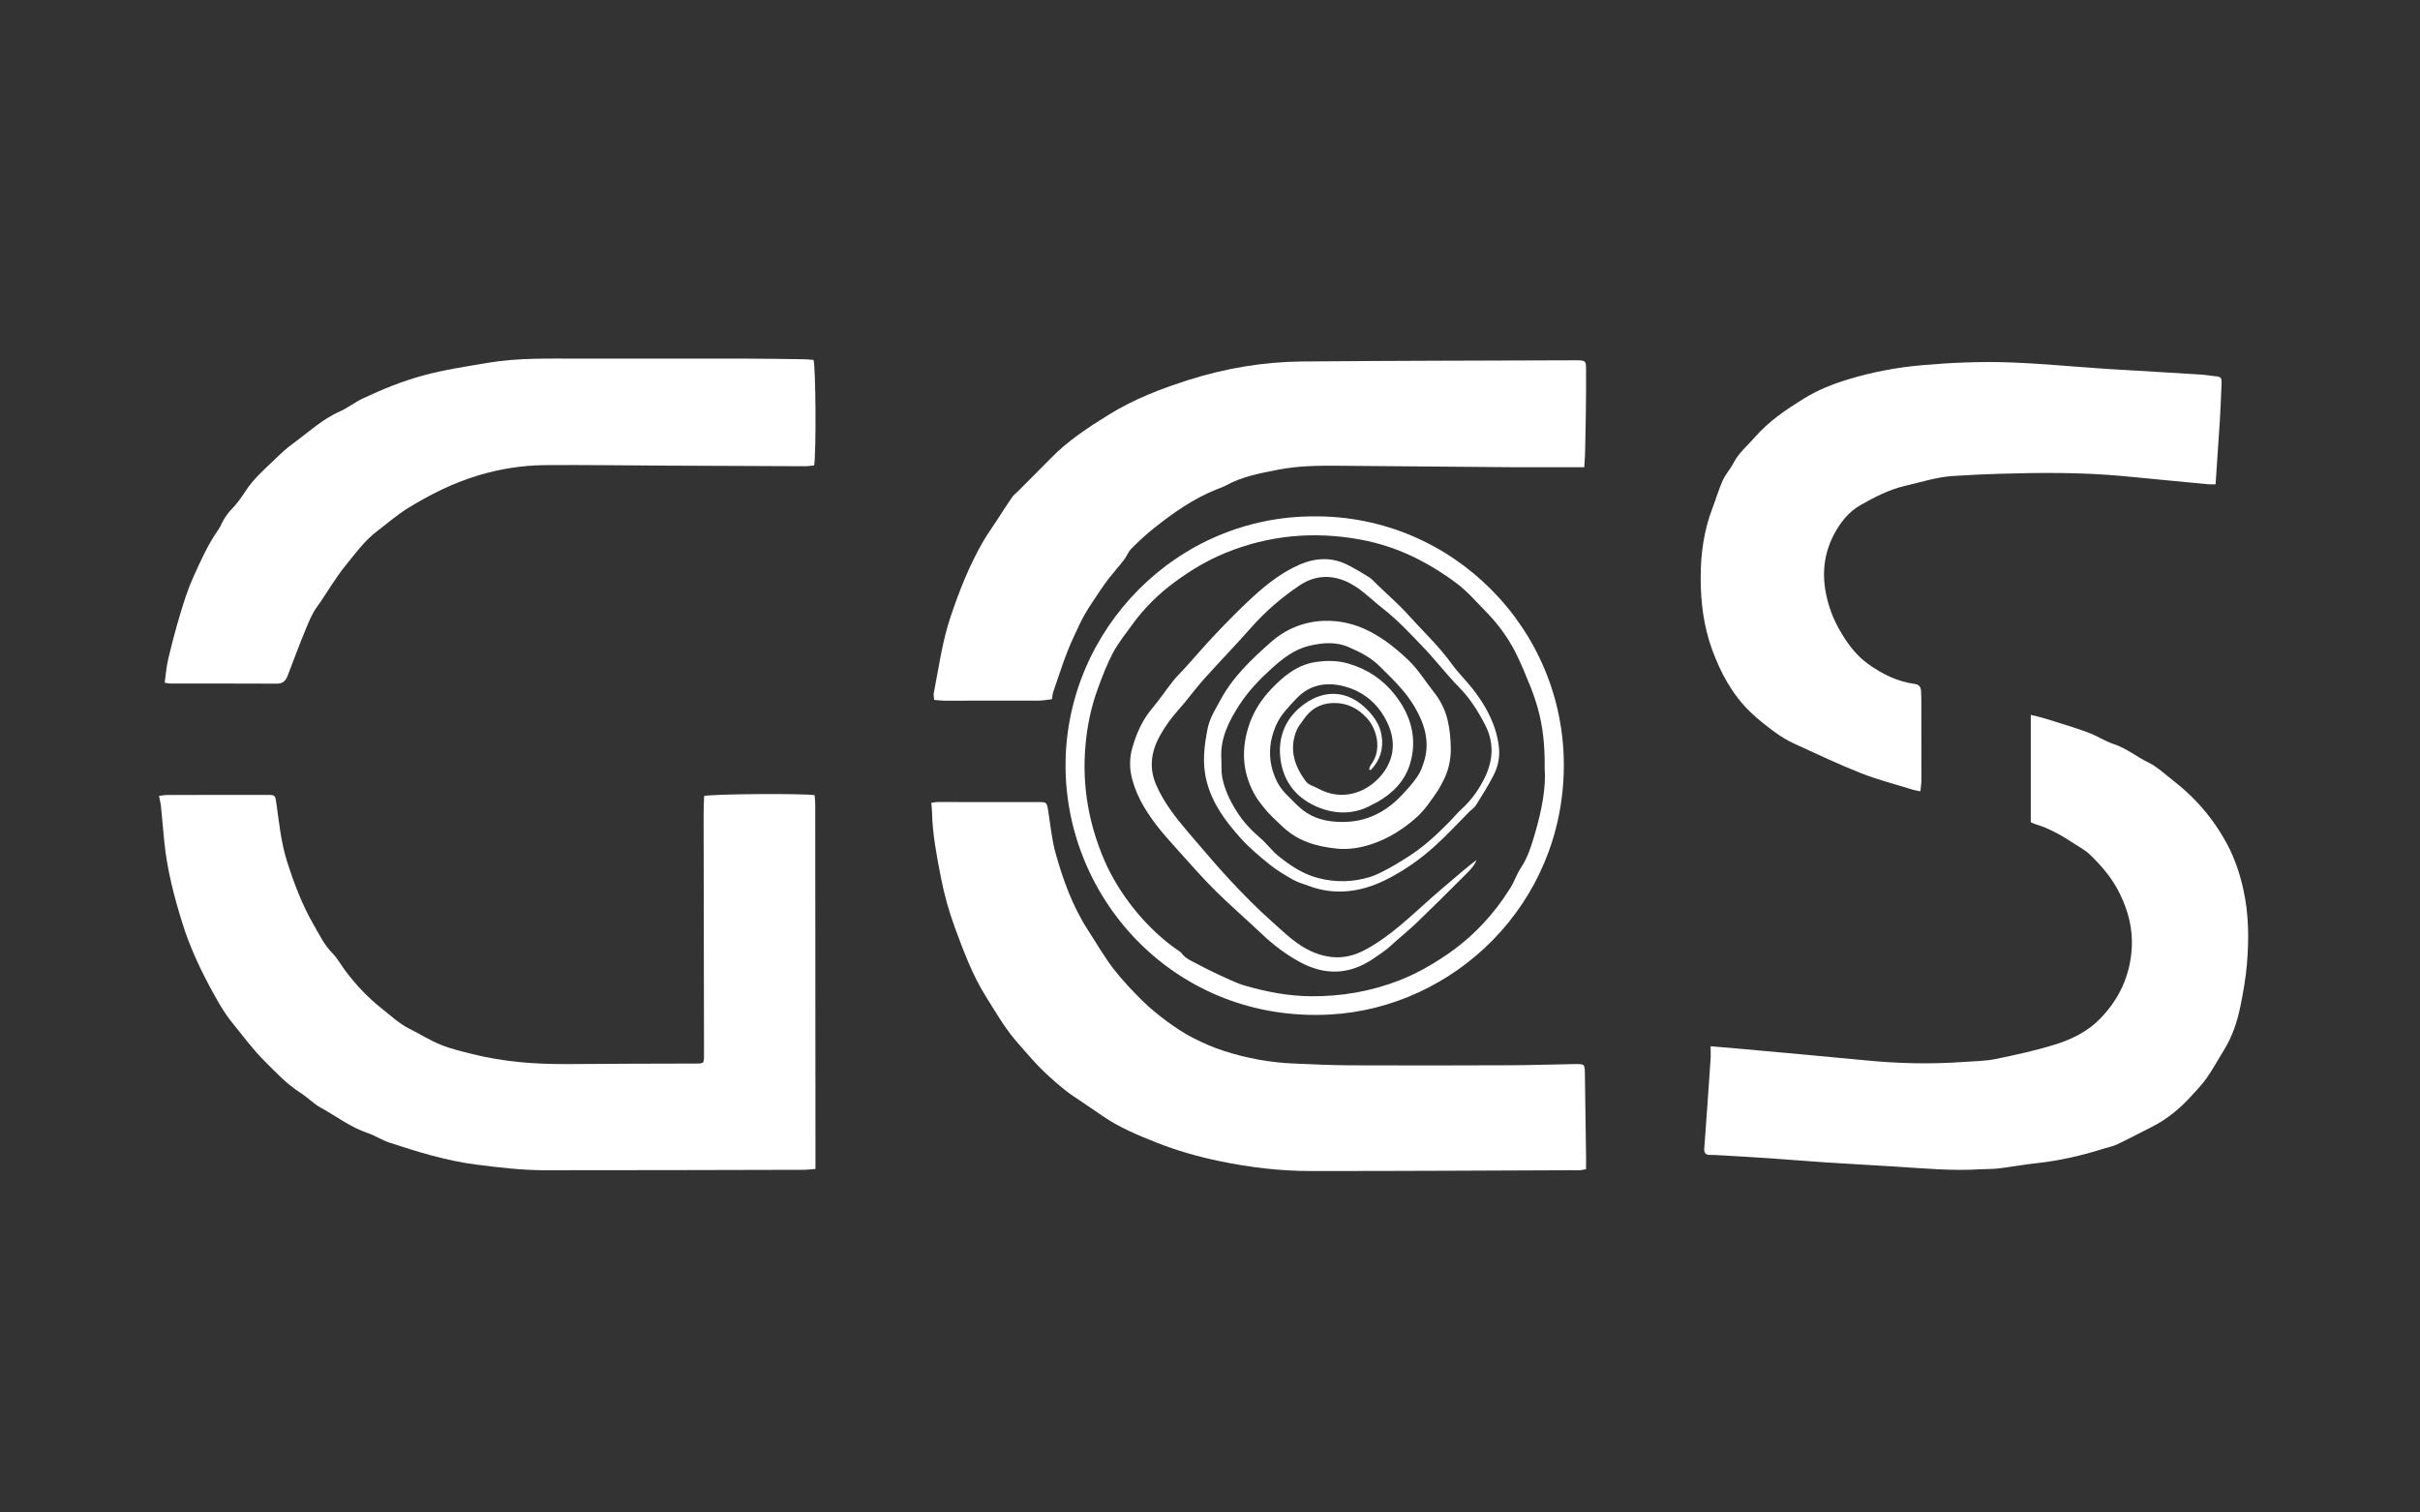
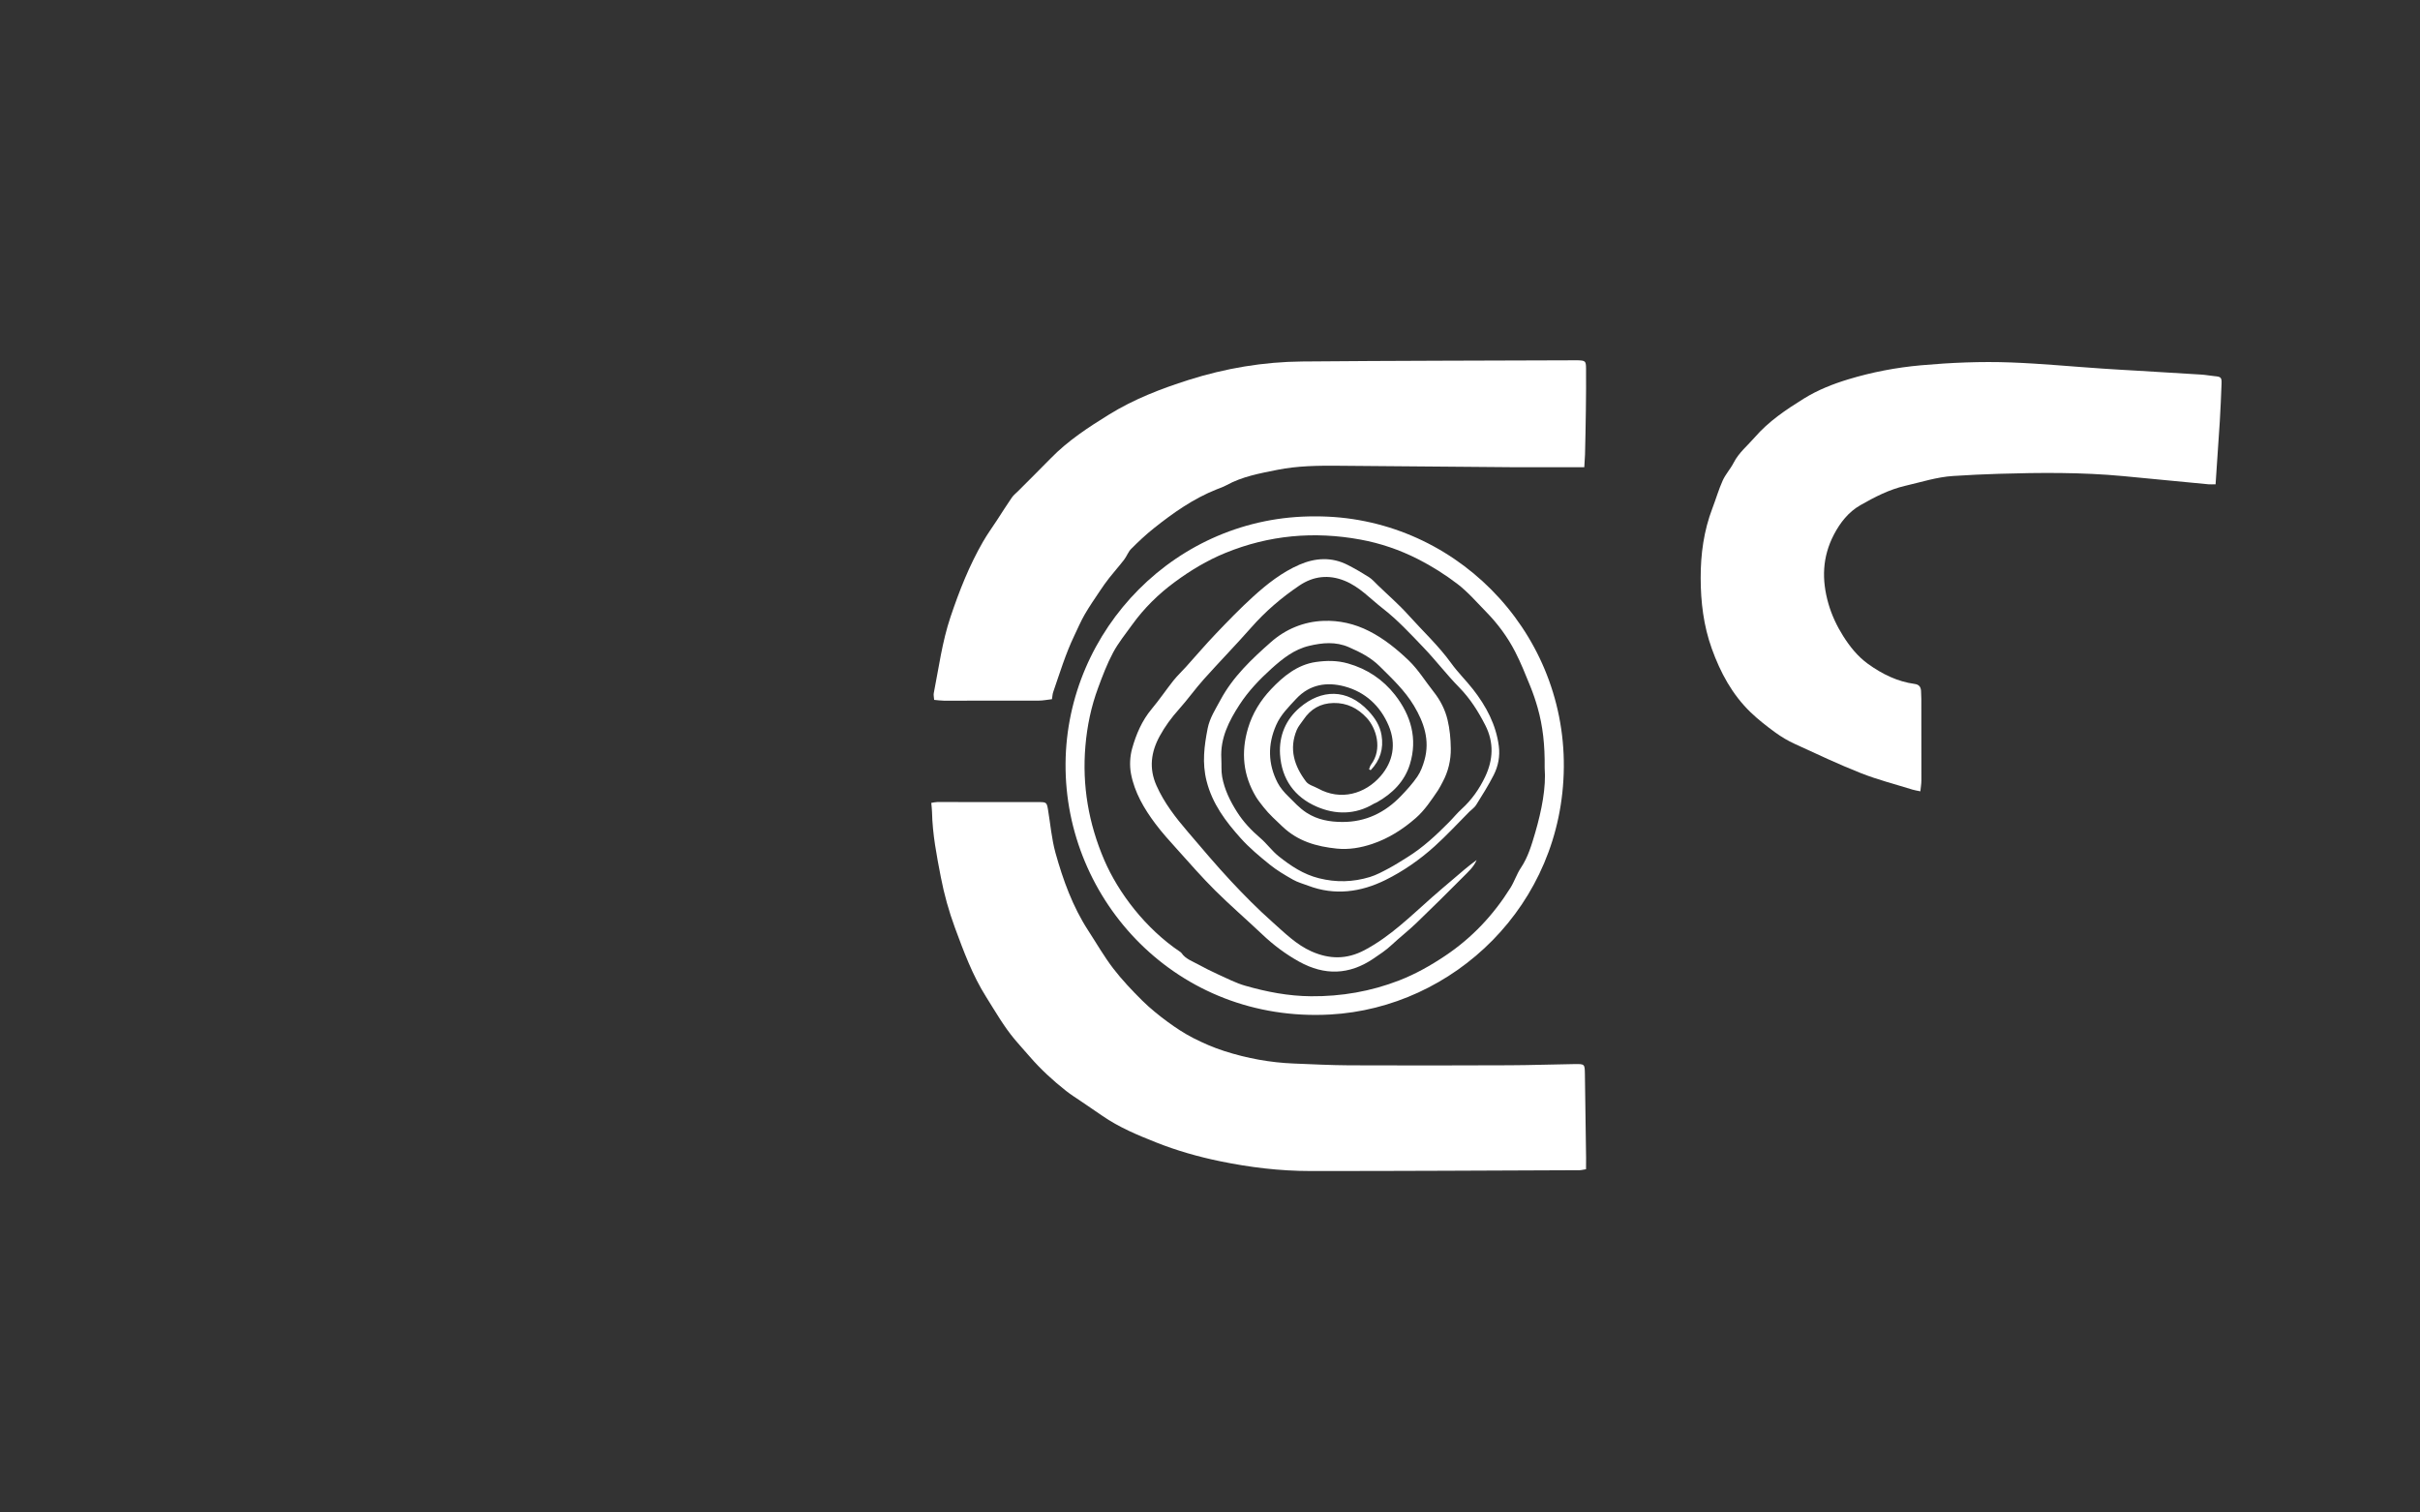
<svg xmlns="http://www.w3.org/2000/svg" width="128" height="80" viewBox="0 0 128 80" fill="none">
  <rect x="0" y="0" width="128" height="80" fill="#333333" stroke="none" />
-   <path d="M8.41 42.099C8.588 42.078 8.717 42.048 8.847 42.048C10.596 42.045 12.345 42.045 14.094 42.045C14.557 42.045 14.554 42.048 14.617 42.486C14.765 43.512 14.861 44.544 15.177 45.544C15.548 46.715 15.978 47.859 16.592 48.919C16.89 49.435 17.152 49.981 17.586 50.422C17.863 50.703 18.052 51.068 18.296 51.388C18.85 52.112 19.473 52.78 20.187 53.341C20.662 53.715 21.108 54.141 21.659 54.416C22.213 54.691 22.736 55.029 23.308 55.258C23.847 55.478 24.422 55.611 24.988 55.753C26.647 56.17 28.339 56.294 30.046 56.282C32.303 56.263 34.564 56.26 36.822 56.254C37.225 56.254 37.237 56.239 37.237 55.841C37.228 51.575 37.222 47.31 37.216 43.047C37.216 42.727 37.234 42.404 37.243 42.105C37.638 41.99 42.505 41.96 43.086 42.06C43.098 42.211 43.12 42.374 43.12 42.537C43.126 48.571 43.129 54.603 43.132 60.638C43.132 61.021 43.132 61.407 43.132 61.83C42.885 61.848 42.689 61.875 42.493 61.875C37.927 61.884 33.363 61.9 28.796 61.897C27.592 61.897 26.397 61.752 25.202 61.601C23.609 61.398 22.095 60.927 20.584 60.432C20.19 60.303 19.837 60.058 19.443 59.928C18.543 59.629 17.799 59.047 16.984 58.6C16.586 58.383 16.264 58.038 15.879 57.794C15.168 57.344 14.599 56.728 14.015 56.146C13.383 55.518 12.847 54.793 12.284 54.096C11.809 53.507 11.445 52.84 11.089 52.176C10.514 51.101 10.009 49.993 9.644 48.822C9.202 47.403 8.832 45.972 8.687 44.487C8.627 43.859 8.573 43.228 8.509 42.6C8.491 42.458 8.455 42.325 8.41 42.099Z" fill="white" />
-   <path d="M90.479 55.34C90.94 55.379 91.319 55.406 91.699 55.442C94.026 55.654 96.35 55.859 98.674 56.085C100.417 56.257 102.163 56.294 103.909 56.167C104.463 56.127 105.025 56.124 105.564 56.013C106.633 55.792 107.705 55.56 108.743 55.234C109.592 54.965 110.408 54.564 111.052 53.912C112.076 52.873 112.66 51.636 112.753 50.162C112.816 49.124 112.572 48.191 112.118 47.261C111.723 46.449 111.158 45.797 110.525 45.187C110.318 44.988 110.053 44.846 109.809 44.686C109.129 44.239 108.43 43.82 107.641 43.587C107.569 43.566 107.503 43.527 107.413 43.488C107.413 41.613 107.413 39.741 107.413 37.809C107.708 37.885 107.973 37.942 108.231 38.024C108.966 38.253 109.707 38.474 110.432 38.739C110.908 38.914 111.341 39.207 111.82 39.364C112.488 39.587 113.021 40.037 113.644 40.336C114.005 40.508 114.321 40.786 114.637 41.039C115.059 41.375 115.483 41.713 115.869 42.087C116.651 42.845 117.299 43.711 117.81 44.671C118.202 45.411 118.467 46.202 118.65 47.02C118.948 48.333 118.957 49.664 118.846 50.992C118.783 51.729 118.656 52.463 118.509 53.184C118.34 54.017 118.081 54.823 117.624 55.554C117.323 56.034 117.055 56.538 116.73 57.003C116.474 57.365 116.164 57.691 115.86 58.02C115.282 58.648 114.631 59.189 113.867 59.578C113.238 59.898 112.612 60.227 111.973 60.532C111.754 60.638 111.504 60.68 111.269 60.755C110.11 61.124 108.93 61.395 107.717 61.525C107.042 61.598 106.377 61.721 105.703 61.803C105.396 61.839 105.086 61.827 104.776 61.845C103.288 61.942 101.807 61.803 100.326 61.709C99.062 61.628 97.795 61.564 96.53 61.48C95.543 61.416 94.558 61.329 93.571 61.263C92.632 61.199 91.69 61.148 90.75 61.093C90.642 61.087 90.534 61.09 90.425 61.087C90.215 61.081 90.127 60.982 90.142 60.761C90.257 59.216 90.365 57.673 90.47 56.127C90.495 55.895 90.479 55.663 90.479 55.34Z" fill="white" />
  <path d="M117.188 25.616C117.028 25.616 116.923 25.625 116.818 25.616C115.309 25.472 113.804 25.324 112.296 25.182C110.107 24.977 107.916 24.995 105.721 25.061C104.918 25.085 104.114 25.124 103.313 25.176C102.443 25.23 101.618 25.502 100.775 25.695C99.917 25.894 99.15 26.293 98.4 26.721C97.774 27.078 97.335 27.636 96.997 28.282C96.386 29.459 96.347 30.658 96.708 31.923C96.886 32.545 97.16 33.118 97.491 33.644C97.837 34.19 98.247 34.712 98.801 35.114C99.556 35.657 100.354 36.05 101.272 36.176C101.498 36.206 101.597 36.33 101.609 36.544C101.615 36.683 101.621 36.822 101.624 36.964C101.627 38.407 101.63 39.847 101.627 41.29C101.627 41.465 101.594 41.643 101.573 41.855C101.399 41.818 101.278 41.803 101.164 41.767C100.252 41.483 99.318 41.245 98.43 40.895C97.244 40.427 96.091 39.88 94.932 39.349C94.571 39.183 94.222 38.978 93.903 38.745C93.448 38.413 92.997 38.063 92.593 37.674C91.621 36.735 91.001 35.585 90.543 34.314C90.104 33.094 89.956 31.847 89.953 30.573C89.95 29.311 90.119 28.071 90.573 26.884C90.76 26.398 90.904 25.891 91.118 25.417C91.269 25.082 91.531 24.801 91.699 24.472C91.973 23.938 92.437 23.567 92.816 23.129C93.547 22.284 94.472 21.665 95.411 21.082C96.151 20.623 96.958 20.306 97.786 20.056C99.029 19.681 100.294 19.44 101.594 19.322C103.184 19.18 104.773 19.111 106.366 19.171C107.985 19.232 109.602 19.389 111.221 19.497C111.838 19.54 112.456 19.573 113.073 19.609C114.199 19.675 115.324 19.742 116.45 19.814C116.679 19.829 116.908 19.875 117.137 19.896C117.465 19.926 117.516 19.962 117.504 20.288C117.48 20.955 117.45 21.62 117.411 22.287C117.35 23.262 117.281 24.234 117.215 25.206C117.212 25.321 117.2 25.441 117.188 25.616Z" fill="white" />
  <path d="M83.889 61.845C83.723 61.869 83.636 61.896 83.546 61.896C78.798 61.914 74.048 61.942 69.301 61.939C67.693 61.939 66.098 61.745 64.52 61.419C63.367 61.181 62.235 60.858 61.149 60.426C60.17 60.037 59.186 59.629 58.307 59.02C57.955 58.775 57.599 58.536 57.244 58.295C56.955 58.099 56.657 57.912 56.383 57.697C55.694 57.154 55.047 56.559 54.472 55.895C54.21 55.593 53.939 55.297 53.68 54.989C53.093 54.289 52.645 53.501 52.16 52.731C51.437 51.584 50.974 50.331 50.507 49.066C50.185 48.191 49.938 47.3 49.764 46.398C49.544 45.263 49.321 44.119 49.297 42.953C49.294 42.803 49.273 42.648 49.258 42.467C49.372 42.449 49.475 42.422 49.577 42.422C51.371 42.422 53.165 42.422 54.959 42.425C55.345 42.425 55.369 42.446 55.432 42.827C55.559 43.587 55.622 44.366 55.826 45.106C56.227 46.546 56.736 47.953 57.557 49.217C57.994 49.888 58.394 50.588 58.879 51.222C59.343 51.826 59.872 52.384 60.414 52.922C60.824 53.329 61.281 53.697 61.748 54.041C62.178 54.358 62.633 54.657 63.108 54.902C63.641 55.173 64.195 55.415 64.764 55.596C65.962 55.98 67.194 56.206 68.452 56.254C69.424 56.294 70.397 56.342 71.369 56.348C74.183 56.36 77.001 56.357 79.816 56.345C80.975 56.342 82.134 56.297 83.293 56.282C83.817 56.275 83.82 56.288 83.829 56.786C83.853 58.274 83.871 59.762 83.892 61.25C83.892 61.438 83.889 61.622 83.889 61.845Z" fill="white" />
  <path d="M83.797 24.714C83.402 24.714 83.08 24.714 82.758 24.714C81.798 24.714 80.841 24.717 79.88 24.711C76.849 24.69 73.817 24.663 70.786 24.635C69.702 24.626 68.619 24.638 67.553 24.853C66.635 25.037 65.708 25.203 64.868 25.665C64.705 25.752 64.531 25.816 64.356 25.882C63.125 26.371 62.053 27.126 61.026 27.944C60.605 28.279 60.211 28.65 59.831 29.031C59.672 29.188 59.597 29.426 59.455 29.607C59.202 29.936 58.925 30.244 58.669 30.57C58.498 30.788 58.338 31.014 58.185 31.244C57.908 31.66 57.619 32.074 57.369 32.508C57.161 32.868 56.999 33.257 56.818 33.631C56.36 34.588 56.053 35.603 55.707 36.605C55.671 36.705 55.668 36.816 55.641 36.982C55.415 37.007 55.174 37.058 54.937 37.058C53.266 37.064 51.595 37.064 49.924 37.061C49.759 37.061 49.59 37.034 49.41 37.019C49.401 36.877 49.37 36.768 49.389 36.668C49.656 35.319 49.831 33.954 50.273 32.638C50.737 31.256 51.267 29.912 51.995 28.65C52.221 28.258 52.489 27.887 52.739 27.506C52.998 27.108 53.251 26.706 53.519 26.317C53.606 26.193 53.729 26.093 53.841 25.985C54.419 25.405 55.003 24.829 55.575 24.243C56.487 23.307 57.568 22.601 58.672 21.919C59.985 21.109 61.403 20.563 62.863 20.098C64.823 19.476 66.833 19.138 68.88 19.12C73.709 19.078 78.535 19.075 83.363 19.057C83.393 19.057 83.427 19.057 83.457 19.057C83.851 19.072 83.887 19.096 83.89 19.485C83.896 20.213 83.89 20.943 83.881 21.671C83.872 22.462 83.854 23.253 83.836 24.044C83.827 24.243 83.812 24.439 83.797 24.714Z" fill="white" />
-   <path d="M8.711 36.11C8.771 35.684 8.801 35.268 8.895 34.869C9.087 34.057 9.301 33.251 9.539 32.454C9.734 31.805 9.939 31.153 10.219 30.537C10.607 29.683 10.987 28.819 11.529 28.044C11.574 27.98 11.619 27.917 11.649 27.847C11.803 27.512 11.983 27.204 12.251 26.933C12.528 26.652 12.763 26.32 12.98 25.985C13.404 25.327 13.991 24.823 14.545 24.288C14.843 24.001 15.15 23.712 15.484 23.47C16.294 22.884 17.023 22.187 17.953 21.773C18.386 21.58 18.768 21.275 19.199 21.073C20.232 20.587 21.294 20.152 22.393 19.857C23.507 19.555 24.657 19.386 25.798 19.192C27.438 18.912 29.094 18.972 30.75 18.969C33.673 18.969 36.596 18.963 39.522 18.969C40.527 18.969 41.533 18.99 42.535 19.002C42.704 19.005 42.872 19.026 43.029 19.038C43.149 19.443 43.176 23.905 43.062 24.617C42.914 24.632 42.752 24.66 42.589 24.66C40.145 24.651 37.701 24.641 35.259 24.629C33.113 24.62 30.963 24.584 28.817 24.602C27.628 24.614 26.457 24.798 25.307 25.142C23.964 25.544 22.73 26.166 21.55 26.893C20.99 27.241 20.49 27.684 19.961 28.083C19.289 28.587 18.808 29.263 18.284 29.903C17.712 30.601 17.278 31.392 16.752 32.122C16.496 32.478 16.327 32.904 16.159 33.311C15.83 34.111 15.526 34.92 15.219 35.727C15.117 35.995 14.976 36.161 14.647 36.161C12.76 36.149 10.872 36.158 8.985 36.155C8.907 36.155 8.834 36.131 8.711 36.11Z" fill="white" />
  <path d="M69.557 27.313C76.803 27.277 82.776 33.251 82.715 40.578C82.652 47.895 76.86 53.305 70.355 53.661C62.281 54.105 56.303 47.648 56.36 40.381C56.414 33.302 62.227 27.277 69.557 27.313ZM81.701 40.617C81.716 39.4 81.605 38.404 81.328 37.429C81.219 37.046 81.09 36.665 80.939 36.294C80.689 35.681 80.446 35.065 80.144 34.48C79.744 33.698 79.22 32.991 78.603 32.361C78.109 31.853 77.64 31.31 77.083 30.884C76.433 30.389 75.737 29.948 75 29.574C74.028 29.079 73.007 28.732 71.95 28.539C69.512 28.092 67.125 28.3 64.81 29.248C63.843 29.643 62.965 30.175 62.137 30.785C61.279 31.416 60.514 32.167 59.885 33.04C59.536 33.526 59.153 33.997 58.873 34.519C58.557 35.111 58.316 35.748 58.082 36.382C57.714 37.372 57.501 38.398 57.41 39.458C57.23 41.556 57.582 43.563 58.404 45.483C59.153 47.225 60.589 49.115 62.417 50.343C62.441 50.362 62.471 50.377 62.489 50.404C62.7 50.718 63.049 50.833 63.356 51.002C63.705 51.192 64.06 51.37 64.421 51.536C64.897 51.75 65.37 51.998 65.87 52.14C66.998 52.463 68.148 52.686 69.337 52.695C70.948 52.71 72.507 52.438 74.003 51.859C74.864 51.524 75.671 51.071 76.448 50.549C77.863 49.601 78.995 48.393 79.892 46.959C80.102 46.624 80.223 46.229 80.443 45.903C80.828 45.329 81.014 44.677 81.204 44.034C81.547 42.851 81.782 41.649 81.701 40.617Z" fill="white" />
  <path d="M72.413 40.689C72.447 40.608 72.465 40.511 72.516 40.445C73.139 39.618 72.793 38.516 72.293 37.975C71.826 37.468 71.249 37.169 70.532 37.184C69.84 37.197 69.322 37.502 68.942 38.069C68.822 38.247 68.672 38.413 68.59 38.606C68.166 39.618 68.461 40.52 69.078 41.338C69.213 41.52 69.499 41.586 69.713 41.704C70.914 42.371 72.206 41.993 73.025 41.049C73.687 40.282 73.855 39.358 73.455 38.395C73.01 37.332 72.203 36.596 71.11 36.306C70.192 36.062 69.28 36.185 68.554 36.967C68.154 37.399 67.738 37.806 67.498 38.356C67.046 39.382 67.064 40.403 67.573 41.396C67.711 41.664 67.922 41.909 68.142 42.123C68.446 42.422 68.729 42.742 69.102 42.984C69.692 43.367 70.336 43.473 70.999 43.476C72.233 43.482 73.262 42.981 74.108 42.096C74.415 41.776 74.716 41.444 74.966 41.079C75.144 40.819 75.261 40.505 75.346 40.197C75.638 39.153 75.319 38.217 74.786 37.326C74.304 36.523 73.633 35.895 72.976 35.243C72.504 34.773 71.935 34.489 71.339 34.229C70.646 33.927 69.948 33.994 69.247 34.16C68.452 34.347 67.838 34.839 67.251 35.367C66.618 35.938 66.028 36.557 65.565 37.269C65.005 38.129 64.538 39.041 64.599 40.122C64.617 40.448 64.587 40.78 64.644 41.094C64.767 41.764 65.065 42.374 65.43 42.947C65.764 43.473 66.182 43.916 66.655 44.321C67.007 44.62 67.281 45.012 67.639 45.296C68.274 45.8 68.939 46.247 69.758 46.452C70.677 46.685 71.564 46.657 72.453 46.389C72.802 46.283 73.13 46.102 73.455 45.93C73.795 45.749 74.12 45.538 74.448 45.335C75.267 44.825 75.966 44.173 76.64 43.491C76.869 43.261 77.073 43.005 77.314 42.787C77.847 42.304 78.254 41.716 78.555 41.082C78.976 40.194 79.03 39.276 78.561 38.359C78.187 37.628 77.763 36.952 77.179 36.357C76.52 35.687 75.948 34.932 75.297 34.253C74.605 33.529 73.916 32.786 73.13 32.176C72.48 31.672 71.914 31.038 71.119 30.718C70.273 30.377 69.469 30.474 68.735 30.966C67.793 31.6 66.932 32.336 66.176 33.197C65.363 34.12 64.502 35.002 63.68 35.92C63.22 36.433 62.819 37 62.359 37.514C61.965 37.954 61.618 38.422 61.338 38.938C60.878 39.781 60.763 40.641 61.17 41.553C61.576 42.467 62.181 43.243 62.822 43.992C63.572 44.87 64.316 45.755 65.104 46.6C65.8 47.346 66.522 48.076 67.284 48.753C67.934 49.329 68.557 49.963 69.373 50.325C70.312 50.739 71.224 50.757 72.167 50.259C73.539 49.534 74.617 48.454 75.761 47.445C76.119 47.128 76.487 46.821 76.851 46.51C77.257 46.159 77.663 45.809 78.103 45.489C77.95 45.861 77.654 46.114 77.387 46.386C76.568 47.207 75.746 48.025 74.909 48.828C74.488 49.233 74.021 49.595 73.594 49.993C73.302 50.268 72.97 50.482 72.642 50.706C71.363 51.572 70.059 51.608 68.717 50.866C67.997 50.467 67.35 49.981 66.754 49.414C65.935 48.638 65.08 47.901 64.279 47.107C63.581 46.413 62.931 45.667 62.272 44.934C61.871 44.49 61.468 44.046 61.11 43.569C60.514 42.775 60.008 41.912 59.821 40.925C59.74 40.496 59.764 40.013 59.881 39.593C60.092 38.842 60.399 38.117 60.917 37.498C61.32 37.016 61.676 36.49 62.067 35.995C62.269 35.742 62.509 35.518 62.726 35.277C63.253 34.694 63.762 34.093 64.304 33.526C64.945 32.855 65.589 32.188 66.272 31.567C67.016 30.89 67.811 30.265 68.738 29.864C69.578 29.502 70.445 29.45 71.291 29.885C71.673 30.081 72.046 30.296 72.404 30.525C72.582 30.64 72.727 30.809 72.88 30.957C73.419 31.479 73.991 31.971 74.491 32.529C75.252 33.378 76.092 34.154 76.763 35.086C77.113 35.572 77.546 35.992 77.916 36.466C78.609 37.354 79.13 38.329 79.277 39.467C79.346 40.004 79.244 40.526 79.003 41C78.726 41.541 78.401 42.06 78.076 42.579C77.989 42.718 77.835 42.818 77.715 42.938C77.104 43.551 76.517 44.191 75.875 44.768C75.093 45.474 74.22 46.081 73.28 46.546C71.98 47.189 70.601 47.382 69.195 46.848C68.924 46.745 68.638 46.67 68.389 46.528C67.964 46.286 67.537 46.036 67.16 45.731C66.622 45.296 66.08 44.846 65.619 44.33C64.83 43.449 64.126 42.522 63.819 41.311C63.575 40.348 63.696 39.452 63.876 38.528C63.987 37.969 64.295 37.508 64.556 37.019C65.213 35.796 66.203 34.863 67.218 33.967C67.994 33.281 68.949 32.88 69.996 32.84C70.833 32.807 71.649 32.991 72.41 33.378C73.202 33.779 73.885 34.335 74.515 34.938C75.02 35.425 75.394 36.043 75.833 36.596C76.182 37.037 76.438 37.538 76.565 38.075C76.682 38.564 76.73 39.08 76.736 39.584C76.745 40.206 76.604 40.81 76.303 41.366C76.222 41.514 76.149 41.67 76.056 41.809C75.701 42.329 75.355 42.86 74.876 43.276C74.196 43.868 73.446 44.348 72.582 44.638C71.971 44.843 71.351 44.949 70.713 44.886C69.638 44.777 68.647 44.499 67.823 43.711C67.48 43.382 67.127 43.071 66.835 42.697C66.697 42.516 66.549 42.341 66.432 42.147C65.749 41.006 65.634 39.802 66.007 38.531C66.242 37.731 66.682 37.031 67.23 36.454C67.871 35.778 68.62 35.153 69.608 35.014C70.171 34.935 70.728 34.929 71.3 35.093C72.317 35.382 73.148 35.944 73.786 36.756C74.629 37.834 74.987 39.071 74.575 40.418C74.298 41.326 73.654 41.969 72.832 42.434C72.778 42.464 72.718 42.483 72.663 42.513C71.682 43.104 70.628 43.095 69.638 42.664C68.479 42.16 67.79 41.221 67.705 39.904C67.642 38.899 68.021 38.045 68.753 37.423C69.879 36.463 71.251 36.394 72.38 37.604C72.733 37.981 72.988 38.38 73.073 38.884C73.193 39.603 72.998 40.218 72.498 40.738C72.471 40.717 72.444 40.704 72.413 40.689Z" fill="white" />
</svg>